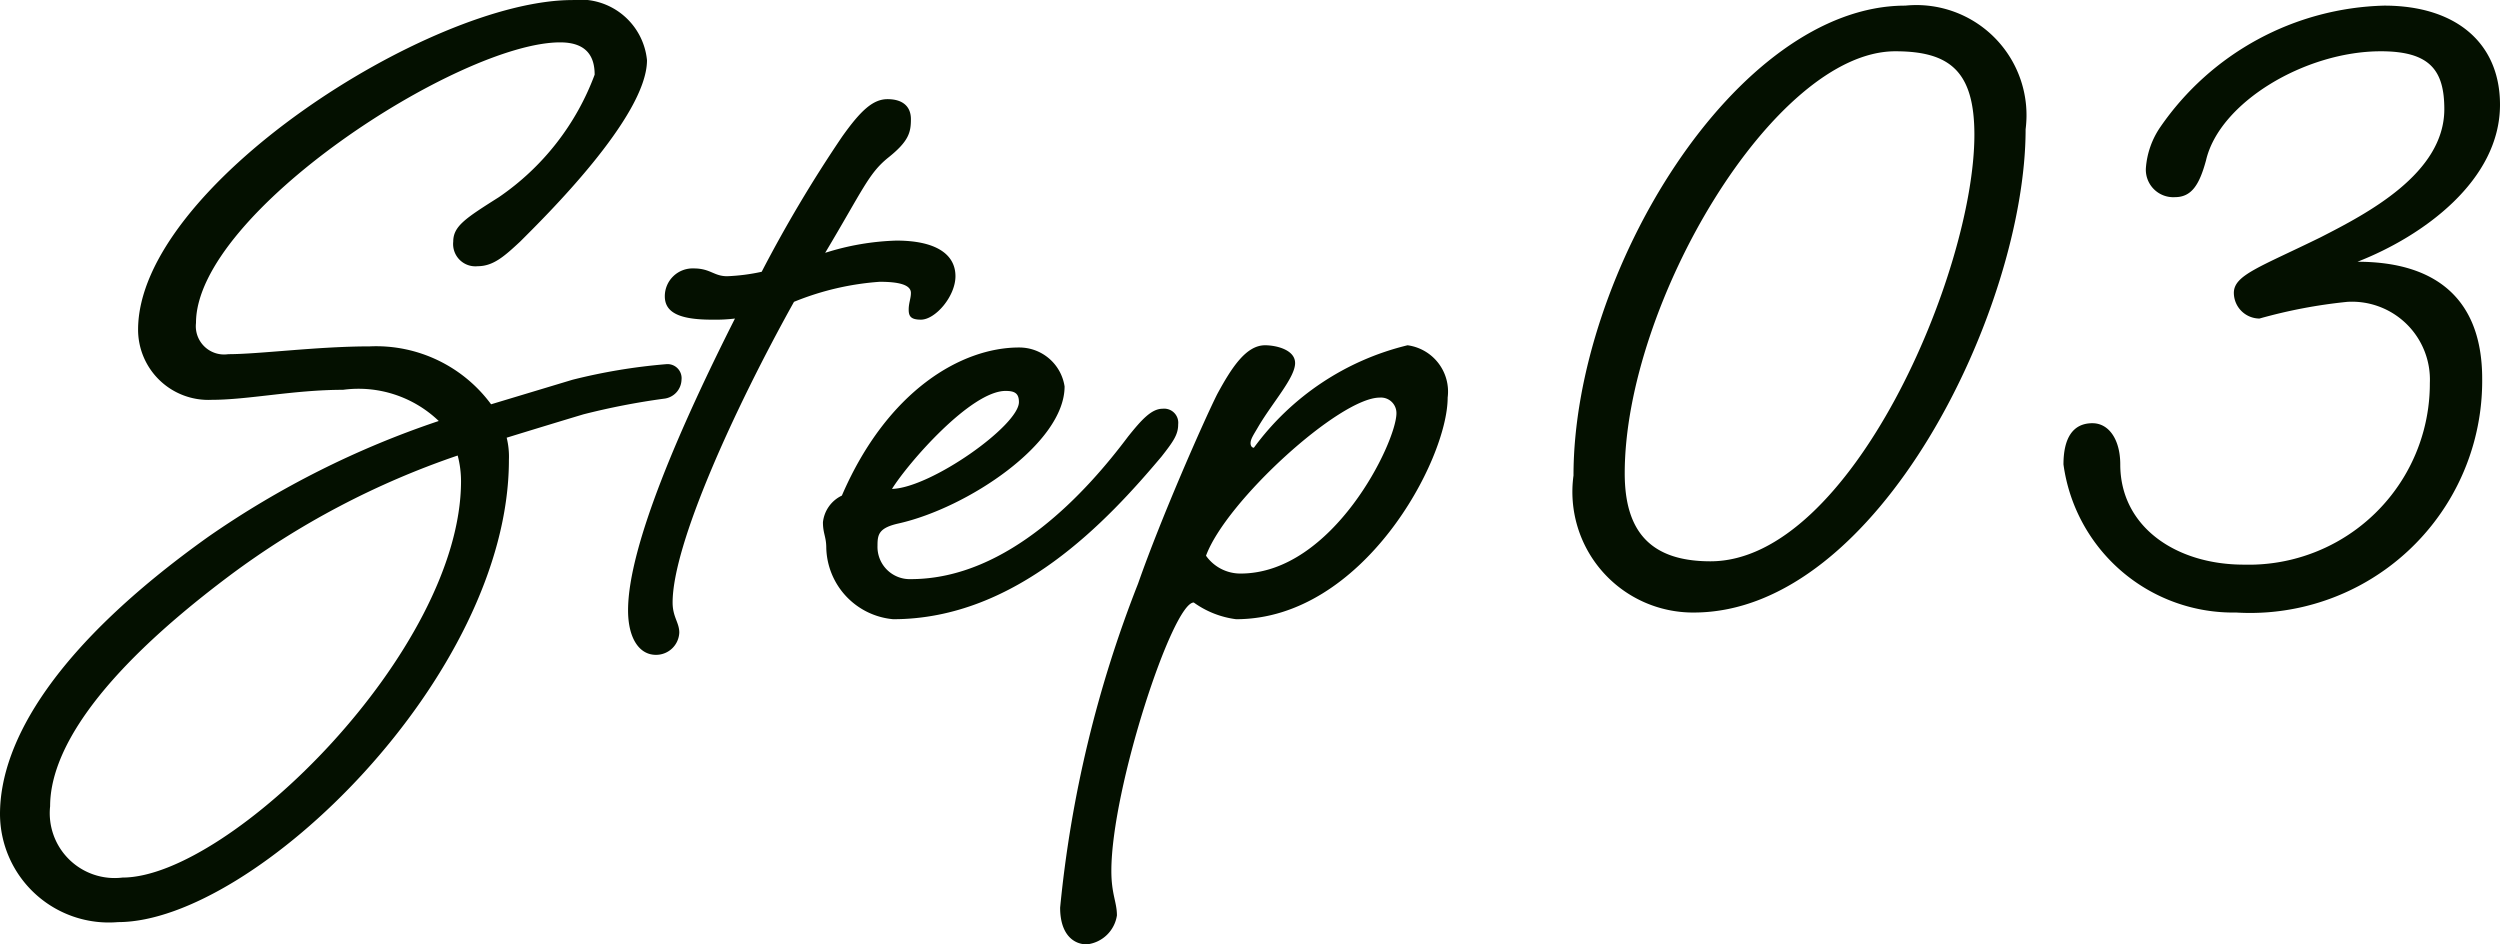
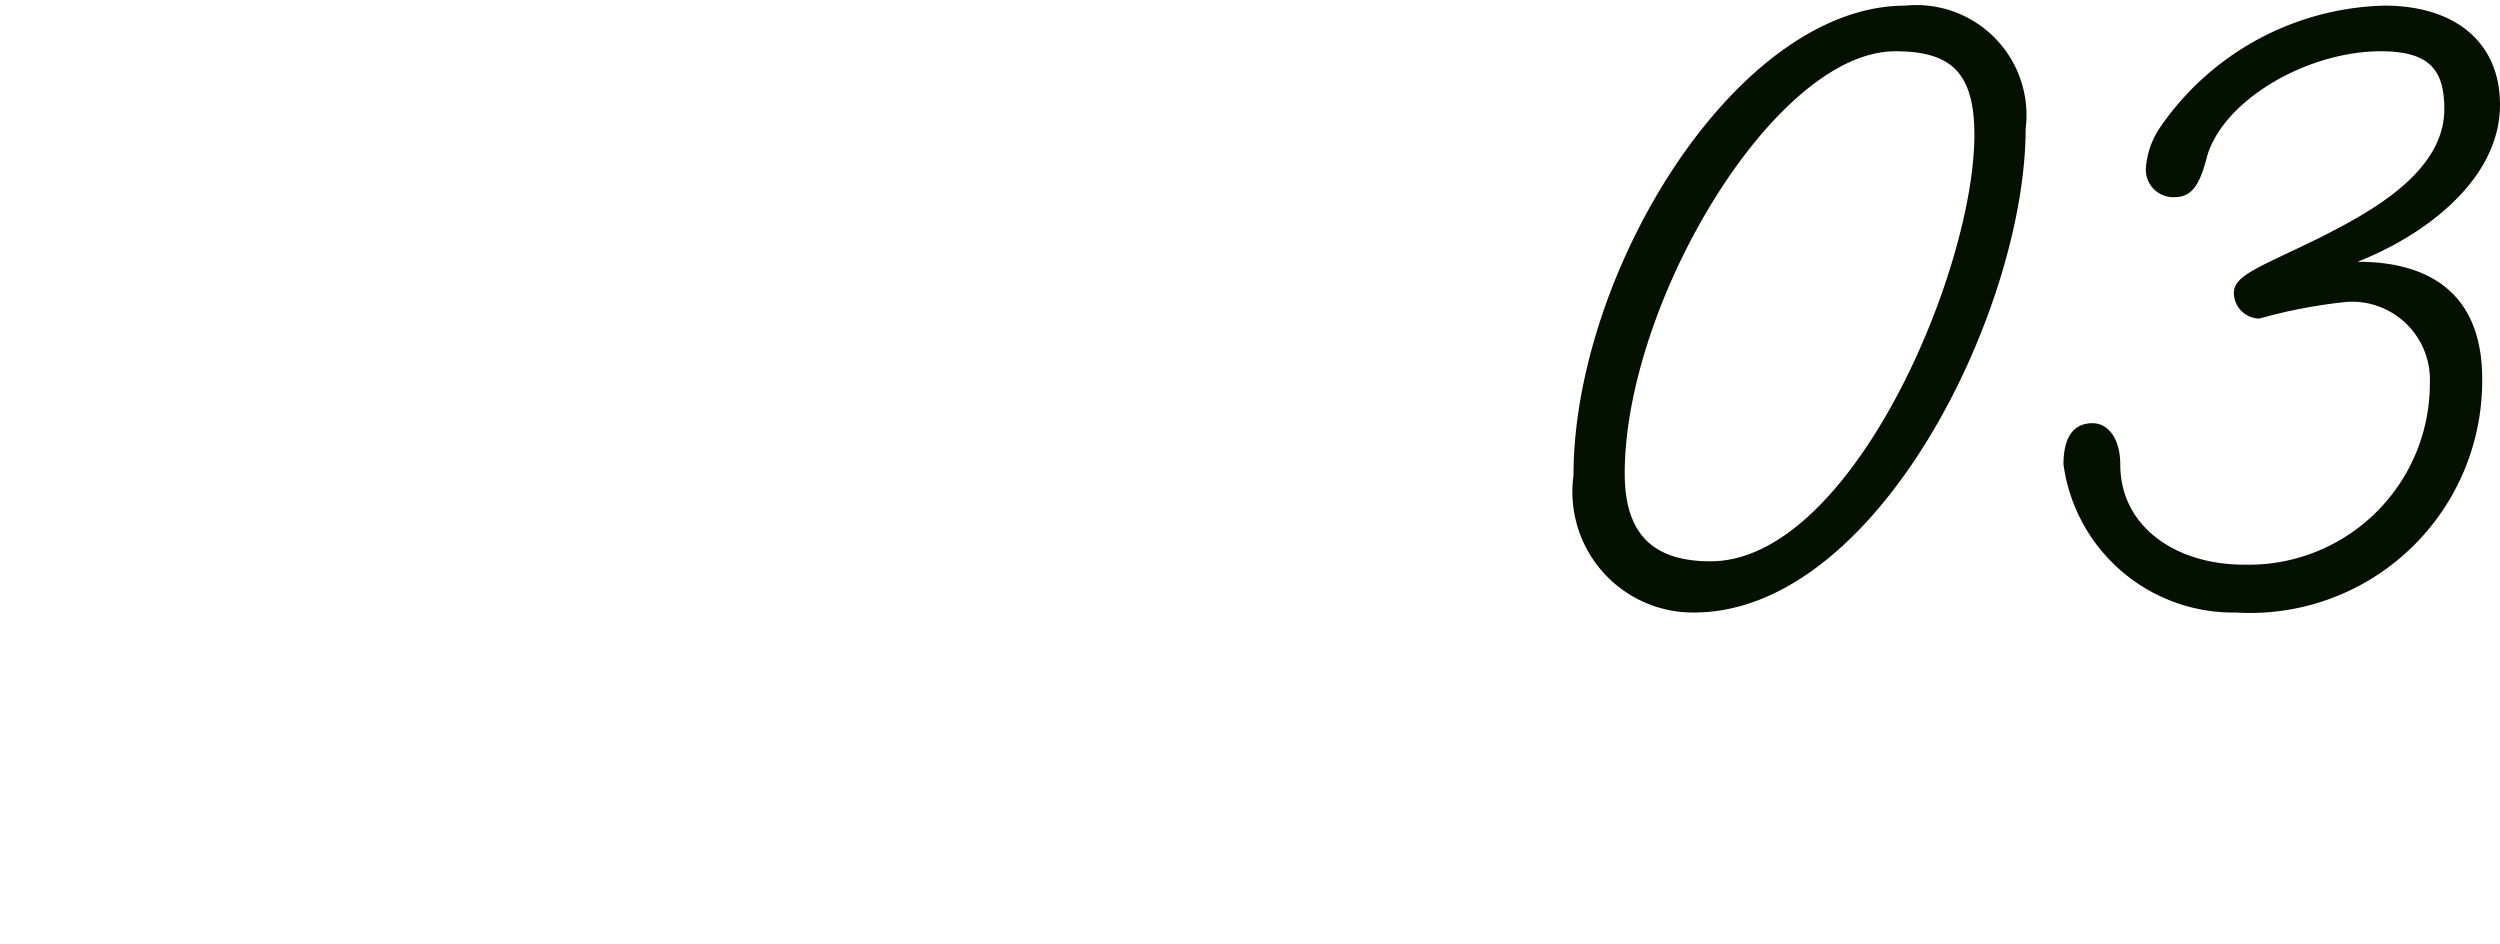
<svg xmlns="http://www.w3.org/2000/svg" width="44.9" height="16.961" viewBox="0 0 44.9 16.961">
  <g id="Step" transform="translate(0.42 -2.07)">
-     <path id="パス_331" data-name="パス 331" d="M5.72-6.64a.4.4,0,0,0,.44.44c.28,0,.48-.18.76-.44C7.34-7.06,9.2-8.88,9.2-9.9a1.206,1.206,0,0,0-1.34-1.08C5.3-10.98.06-7.62.06-5.06A1.262,1.262,0,0,0,1.38-3.8c.66,0,1.48-.18,2.36-.18a2.083,2.083,0,0,1,1.72.56A16.363,16.363,0,0,0,1.32-1.34C-1.4.6-2.42,2.32-2.42,3.64A1.954,1.954,0,0,0-.3,5.58c2.44,0,7.02-4.42,7.02-8.3a1.429,1.429,0,0,0-.04-.4q.78-.24,1.38-.42A12.847,12.847,0,0,1,9.5-3.82a.353.353,0,0,0,.32-.34.253.253,0,0,0-.28-.28,10.338,10.338,0,0,0-1.68.28L6.4-3.72A2.565,2.565,0,0,0,4.22-4.76c-.94,0-1.98.14-2.54.14a.508.508,0,0,1-.58-.56c0-1.98,4.74-5.04,6.54-5.04.5,0,.62.28.62.58a4.608,4.608,0,0,1-1.72,2.2C5.94-7.06,5.72-6.92,5.72-6.64Zm.14,4.3C5.86.7,1.7,4.78-.22,4.78A1.165,1.165,0,0,1-1.52,3.5c0-.92.74-2.28,3.22-4.14A14.838,14.838,0,0,1,5.8-2.8,1.816,1.816,0,0,1,5.86-2.34Zm4.18-3.82a.5.5,0,0,0-.52.5c0,.28.24.42.84.42a2.954,2.954,0,0,0,.42-.02C9.82-3.36,8.86-1.18,8.86-.02c0,.5.2.8.5.8a.417.417,0,0,0,.42-.4c0-.18-.12-.28-.12-.54,0-1.04,1.1-3.46,2.18-5.4a4.982,4.982,0,0,1,1.54-.36c.3,0,.56.04.56.2,0,.1-.04.18-.04.3s.04.18.22.18c.26,0,.62-.42.62-.78,0-.4-.36-.64-1.06-.64a4.645,4.645,0,0,0-1.28.22c.68-1.14.78-1.42,1.12-1.7.38-.3.42-.46.42-.7s-.16-.36-.42-.36-.48.2-.82.68A24.163,24.163,0,0,0,11.26-6.1a3.514,3.514,0,0,1-.62.08C10.4-6.02,10.34-6.16,10.04-6.16Zm3.9,5.58a.579.579,0,0,1-.6-.6c0-.2.02-.32.38-.4,1.24-.28,2.98-1.44,2.98-2.46a.823.823,0,0,0-.82-.7c-1.02,0-2.36.76-3.18,2.66a.6.6,0,0,0-.34.48c0,.2.06.26.06.46A1.32,1.32,0,0,0,13.62.14c2.22,0,3.86-1.78,4.82-2.92.22-.28.3-.4.3-.58a.253.253,0,0,0-.28-.28c-.2,0-.38.2-.62.5C17.12-2.18,15.7-.58,13.94-.58Zm1.7-3.38c.16,0,.24.04.24.2,0,.42-1.58,1.54-2.28,1.56C13.9-2.68,15.02-3.96,15.64-3.96Zm4.66-.82c-.34,0-.6.4-.86.88-.24.48-1,2.2-1.42,3.4a21.581,21.581,0,0,0-1.4,5.82c0,.48.24.66.48.66a.616.616,0,0,0,.54-.52c0-.24-.1-.38-.1-.8,0-1.48,1.1-4.82,1.48-4.82a1.66,1.66,0,0,0,.76.3c2.28,0,3.8-2.86,3.8-3.98a.84.84,0,0,0-.72-.94A4.83,4.83,0,0,0,20.1-2.94c-.04,0-.06-.04-.06-.08,0-.08.06-.16.14-.3.26-.44.66-.88.66-1.14C20.84-4.7,20.5-4.78,20.3-4.78ZM19.24-1c.36-.98,2.4-2.84,3.12-2.84a.278.278,0,0,1,.3.28c0,.52-1.14,2.88-2.8,2.88A.756.756,0,0,1,19.24-1Z" transform="translate(2 13.051)" fill="#041000" />
    <path id="パス_330" data-name="パス 330" d="M5.62-10.06c.98,0,1.42.36,1.42,1.5C7.04-6.1,4.82-.9,2.3-.9,1.2-.9.76-1.46.76-2.48.76-5.52,3.44-10.06,5.62-10.06Zm.18-.82c-3.04,0-5.96,4.8-5.96,8.44A2.167,2.167,0,0,0,2,.02c3.32,0,5.96-5.48,5.96-8.68A1.978,1.978,0,0,0,5.8-10.88ZM15.22-4.1A3.253,3.253,0,0,1,11.88-.84c-1.22,0-2.22-.68-2.22-1.8,0-.44-.2-.74-.5-.74-.36,0-.52.28-.52.74A3.076,3.076,0,0,0,11.74.02a4.168,4.168,0,0,0,4.42-4.2c0-1.42-.82-2.1-2.24-2.1,1.18-.46,2.56-1.46,2.56-2.82,0-1.1-.78-1.78-2.08-1.78A5.039,5.039,0,0,0,10.38-8.7a1.492,1.492,0,0,0-.26.74.493.493,0,0,0,.52.52c.3,0,.44-.22.56-.66.24-1.04,1.78-1.96,3.14-1.96.88,0,1.14.34,1.14,1.04,0,1.16-1.4,1.88-2.22,2.3-1.1.54-1.56.68-1.56,1a.463.463,0,0,0,.46.46,9.181,9.181,0,0,1,1.58-.3A1.4,1.4,0,0,1,15.22-4.1Z" transform="translate(28 13.051)" fill="#041000" />
  </g>
</svg>